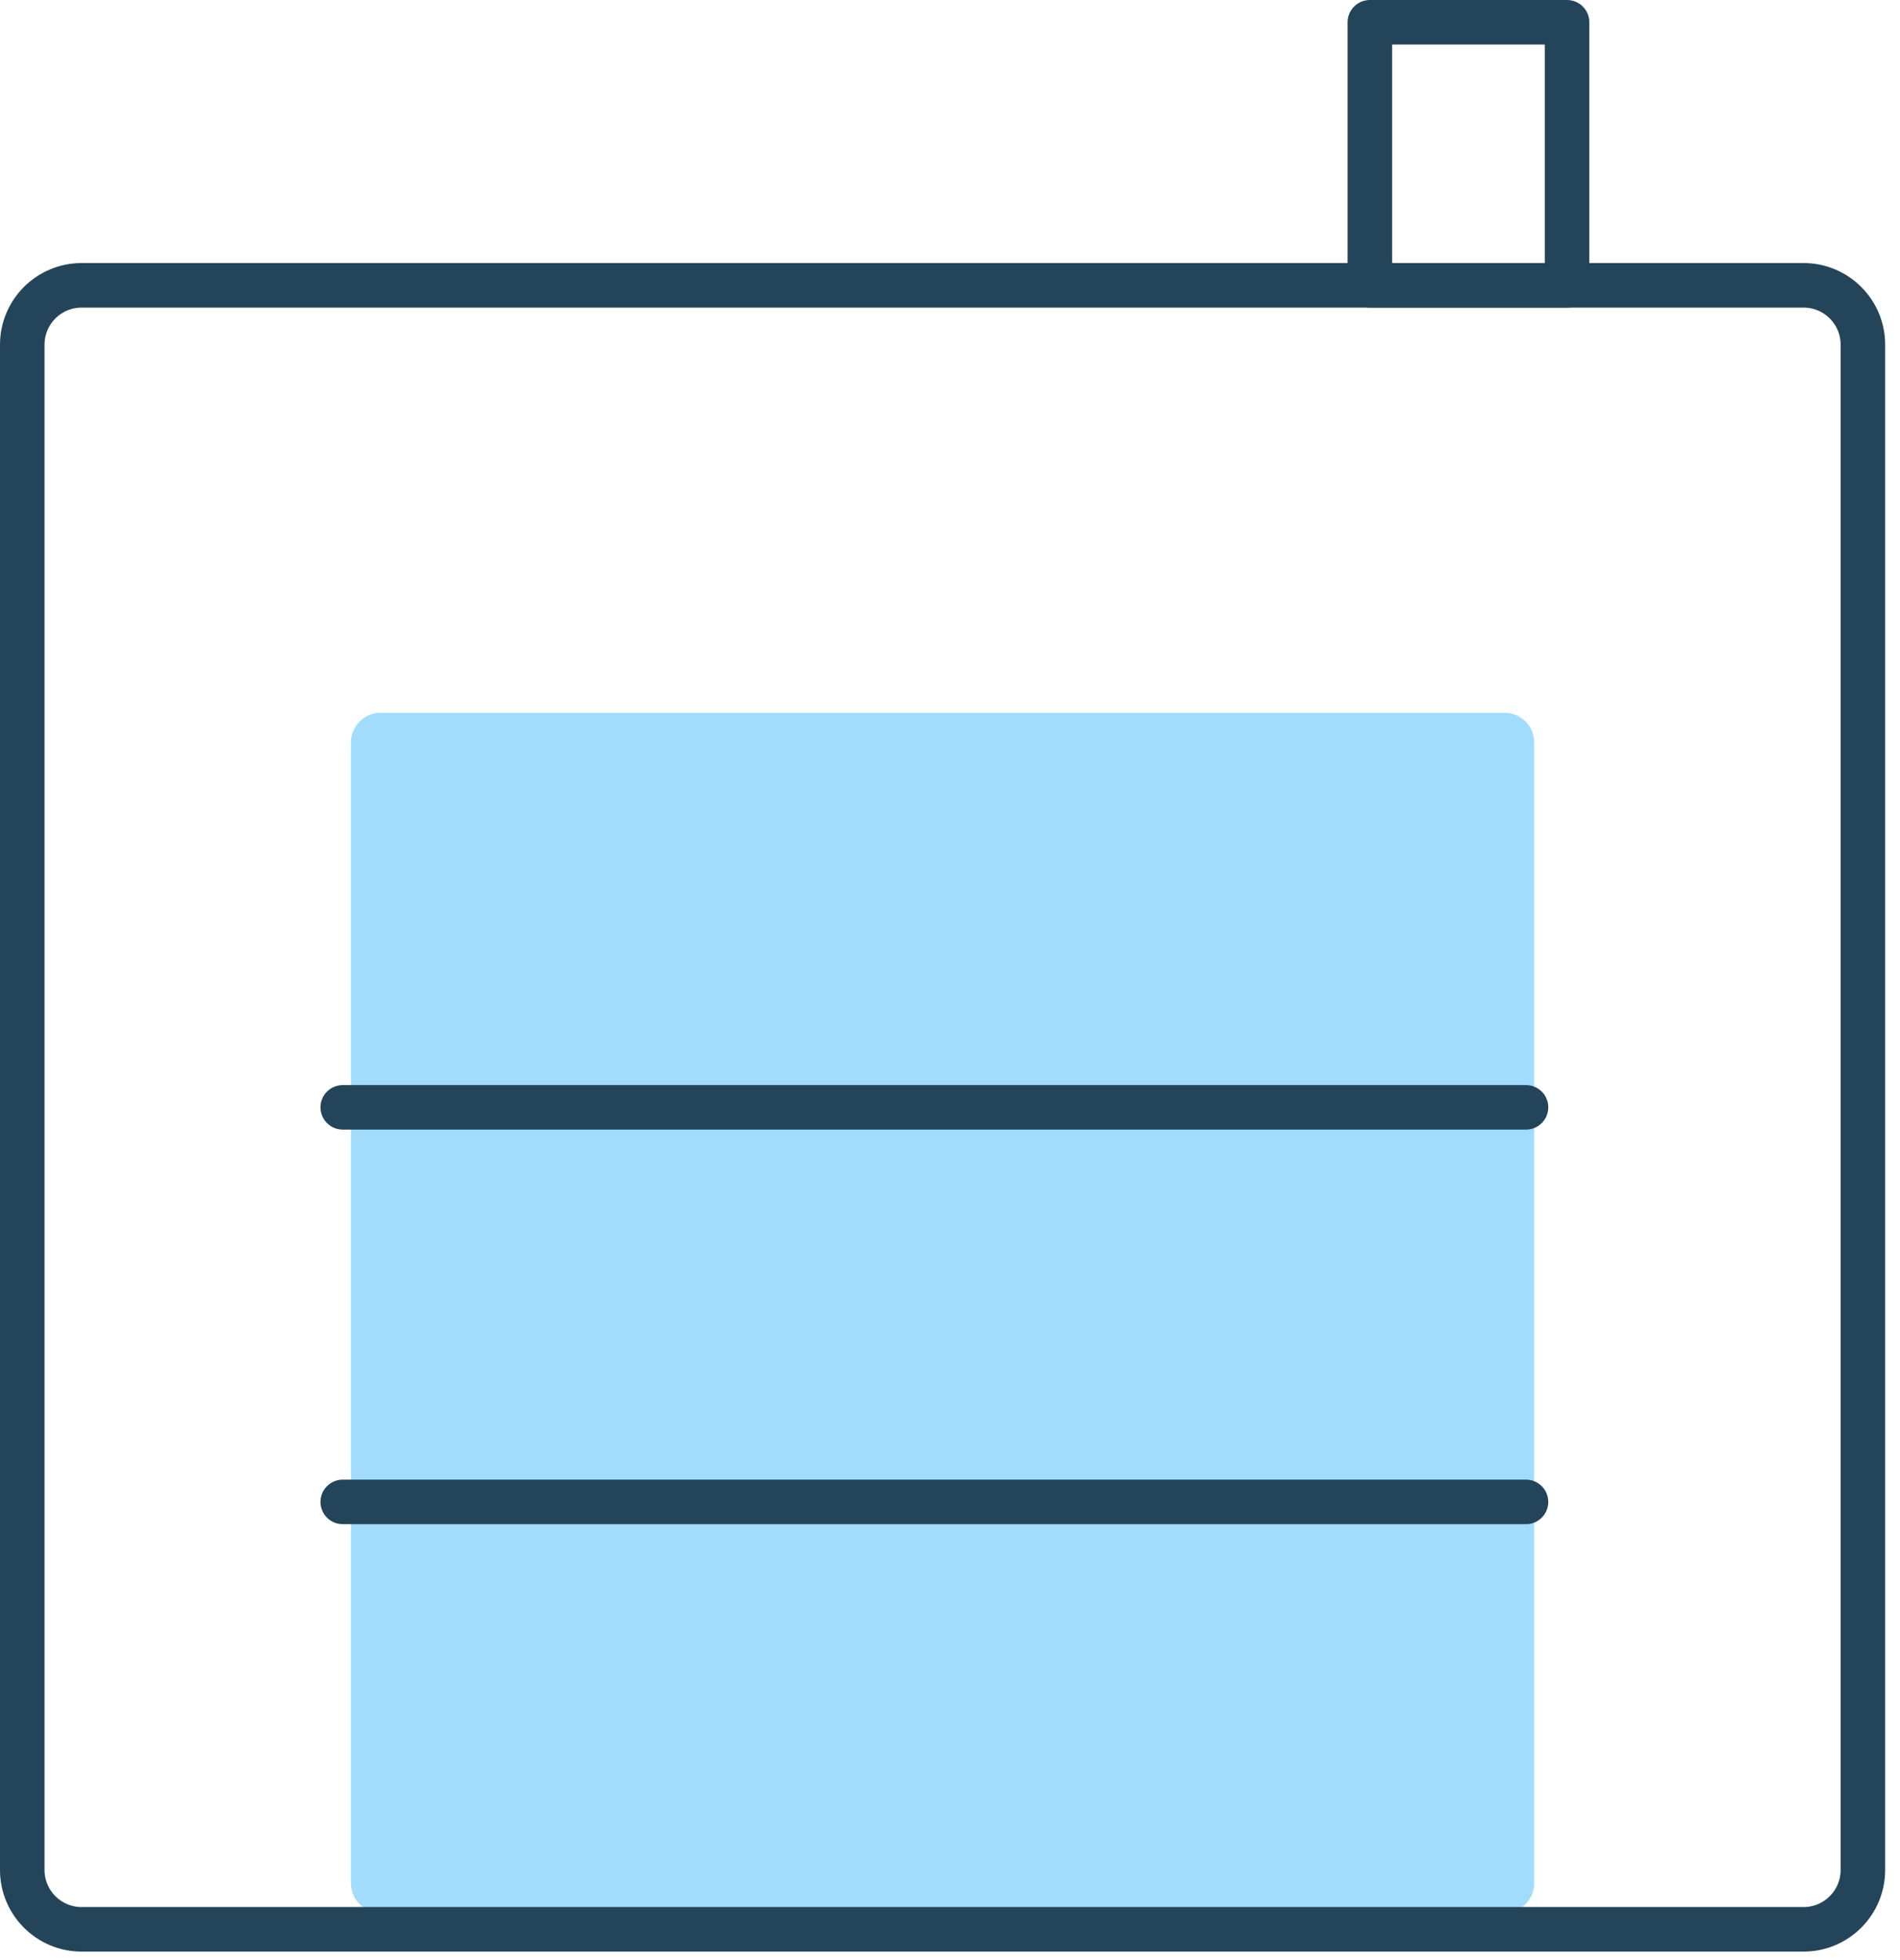
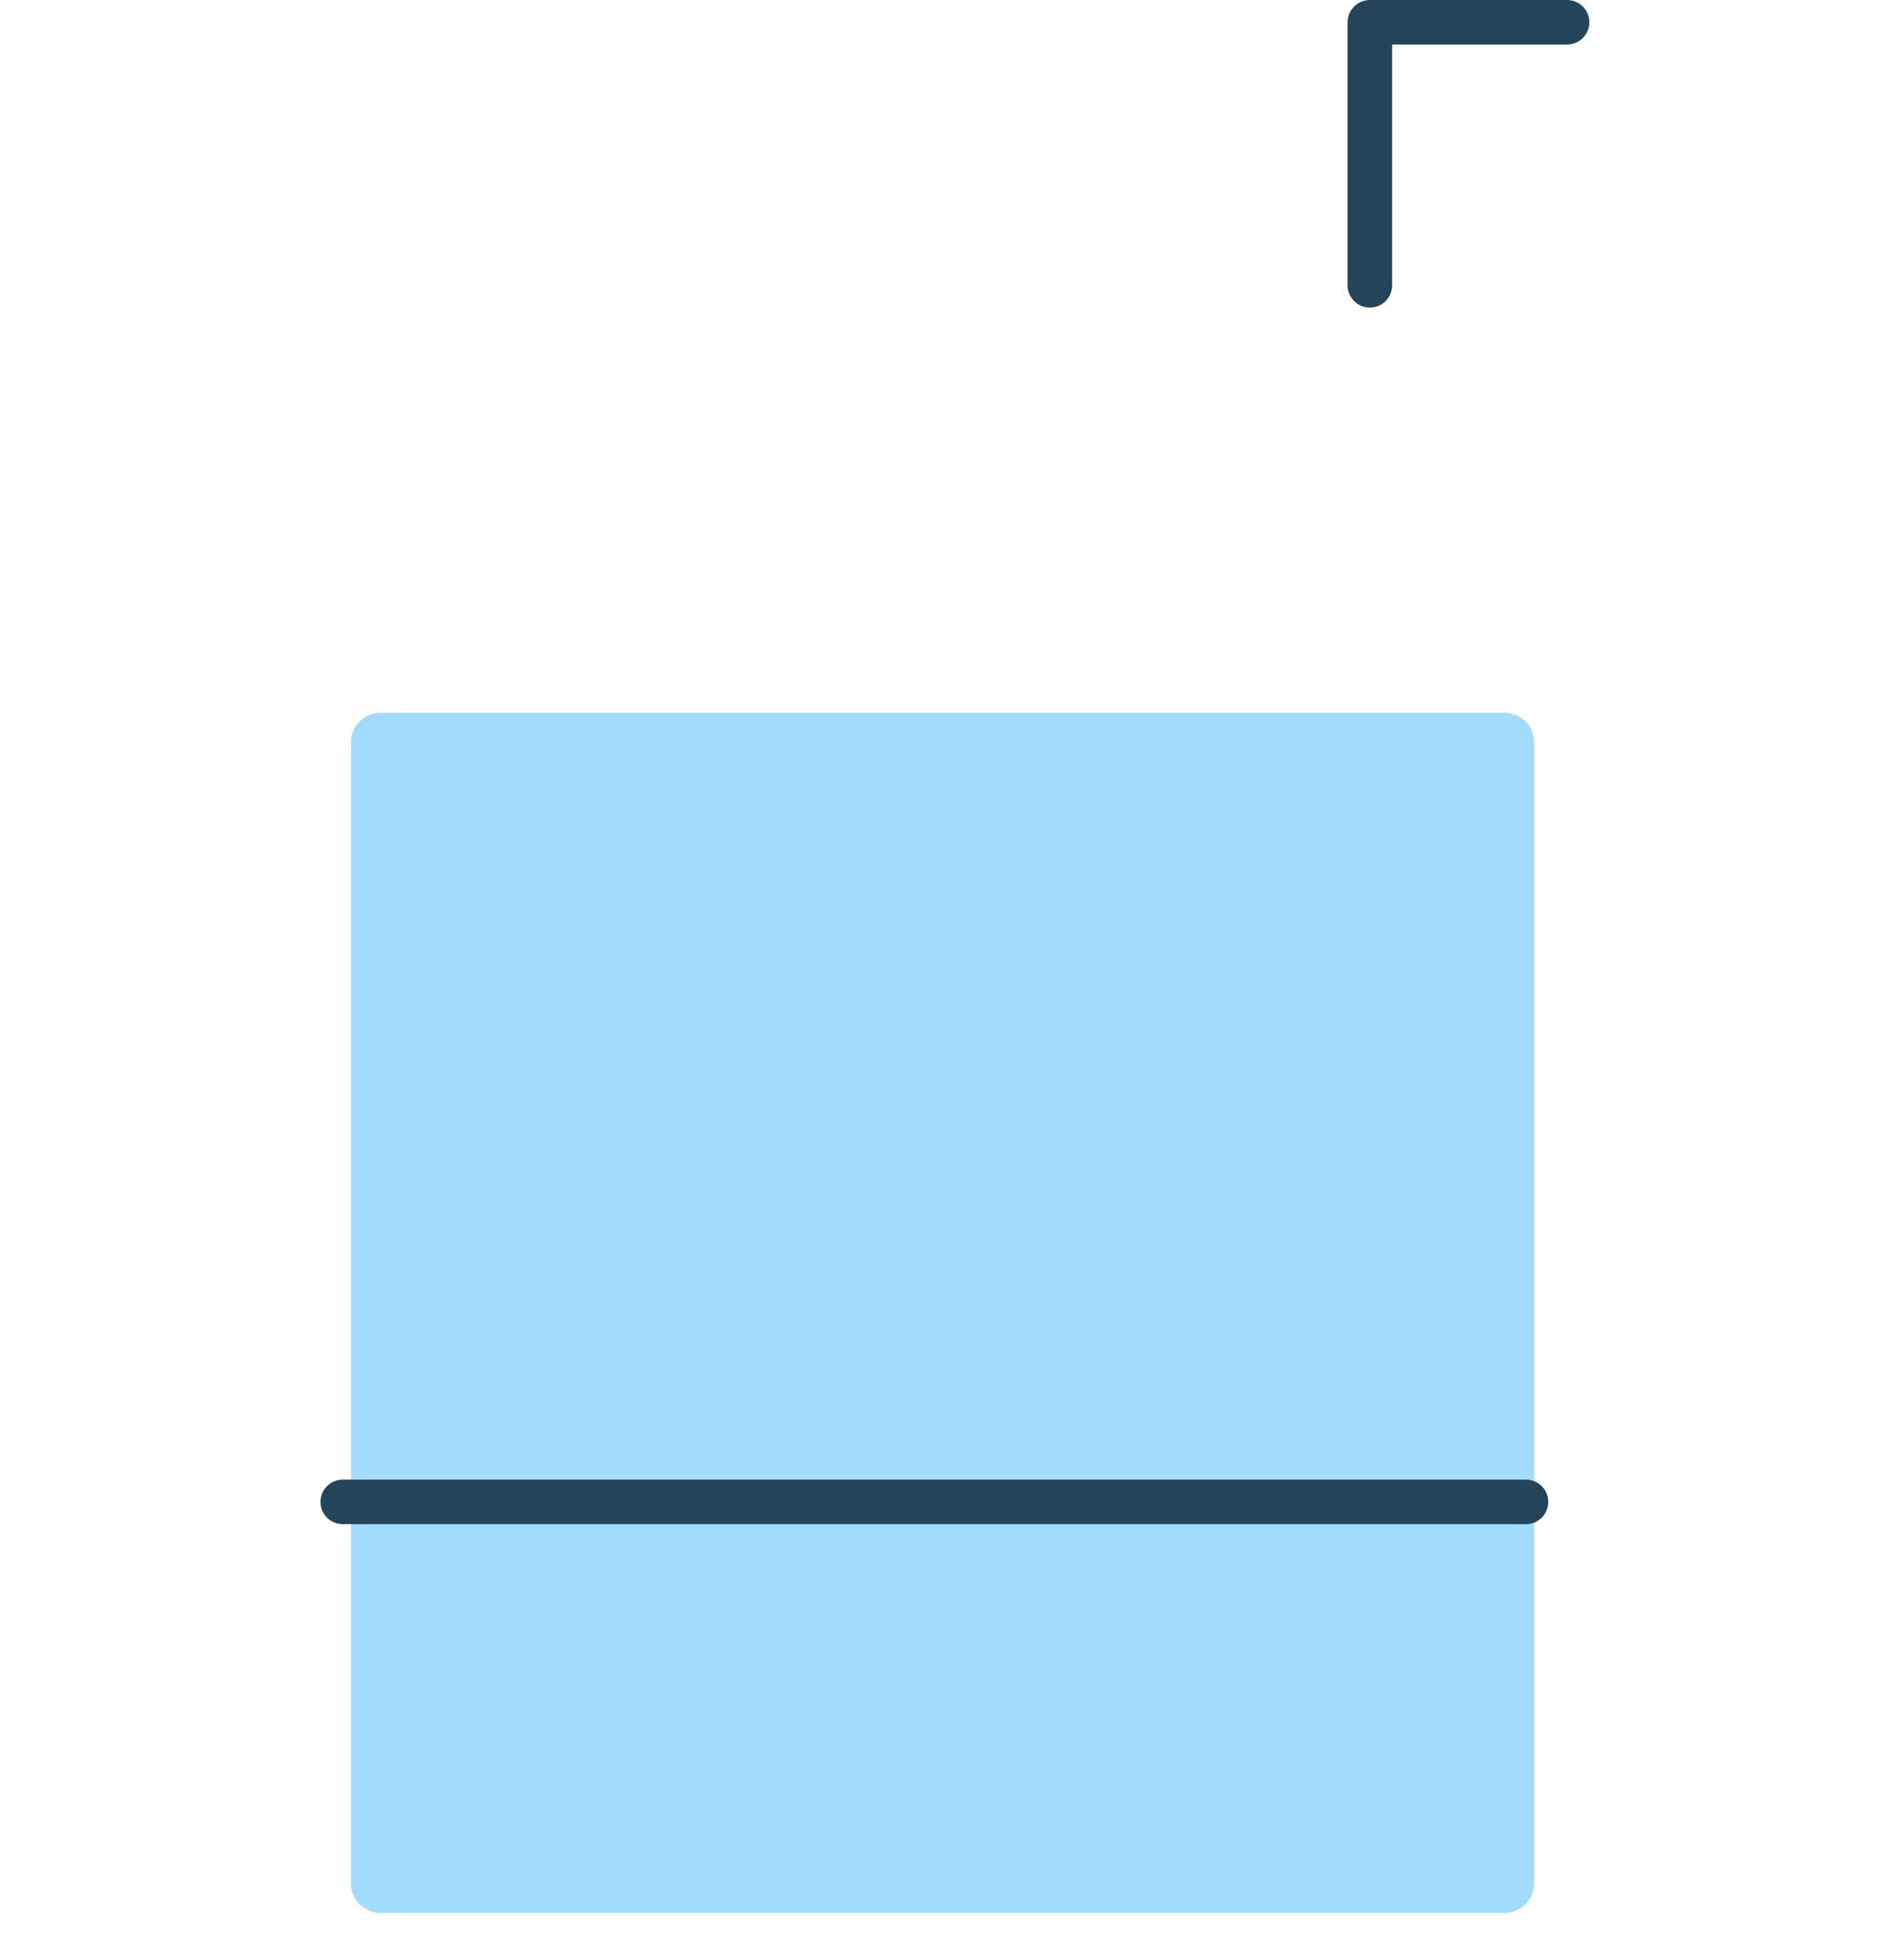
<svg xmlns="http://www.w3.org/2000/svg" width="64" height="66" viewBox="0 0 64 66" fill="none">
  <g id="Onsite 1" clip-path="url(#clip0_441_133426)">
    <g id="---â³-Icons-Update">
      <g id="Optimized-Designs---Color-Updated">
        <g id="Onsite">
          <g id="Group-80">
            <path id="Rectangle" d="M50.678 24H12.821C12.269 24 11.821 24.448 11.821 25V63.411C11.821 63.963 12.269 64.411 12.821 64.411H50.678C51.231 64.411 51.678 63.963 51.678 63.411V25C51.678 24.448 51.231 24 50.678 24Z" fill="#A1DCFC" />
-             <path id="Line-10" d="M11.545 37.286H51.402" stroke="#244459" stroke-width="1.5" stroke-linecap="round" />
            <path id="Line-10-Copy" d="M11.545 50.572H51.402" stroke="#244459" stroke-width="1.5" stroke-linecap="round" />
-             <path id="Rectangle_2" d="M52.785 0.75H46.143V9.607H52.785V0.75Z" stroke="#244459" stroke-width="1.5" stroke-linejoin="round" />
-             <path id="Rectangle_3" d="M60.75 9.607H2.75C1.645 9.607 0.75 10.503 0.75 11.607V62.964C0.75 64.069 1.645 64.964 2.75 64.964H60.75C61.855 64.964 62.75 64.069 62.75 62.964V11.607C62.75 10.503 61.855 9.607 60.75 9.607Z" stroke="#244459" stroke-width="1.5" stroke-linejoin="round" />
+             <path id="Rectangle_2" d="M52.785 0.75H46.143V9.607V0.75Z" stroke="#244459" stroke-width="1.5" stroke-linejoin="round" />
          </g>
        </g>
      </g>
    </g>
  </g>
  <defs>
    <clipPath id="clip0_441_133426">
      <rect width="63.5" height="65.714" fill="white" />
    </clipPath>
  </defs>
</svg>